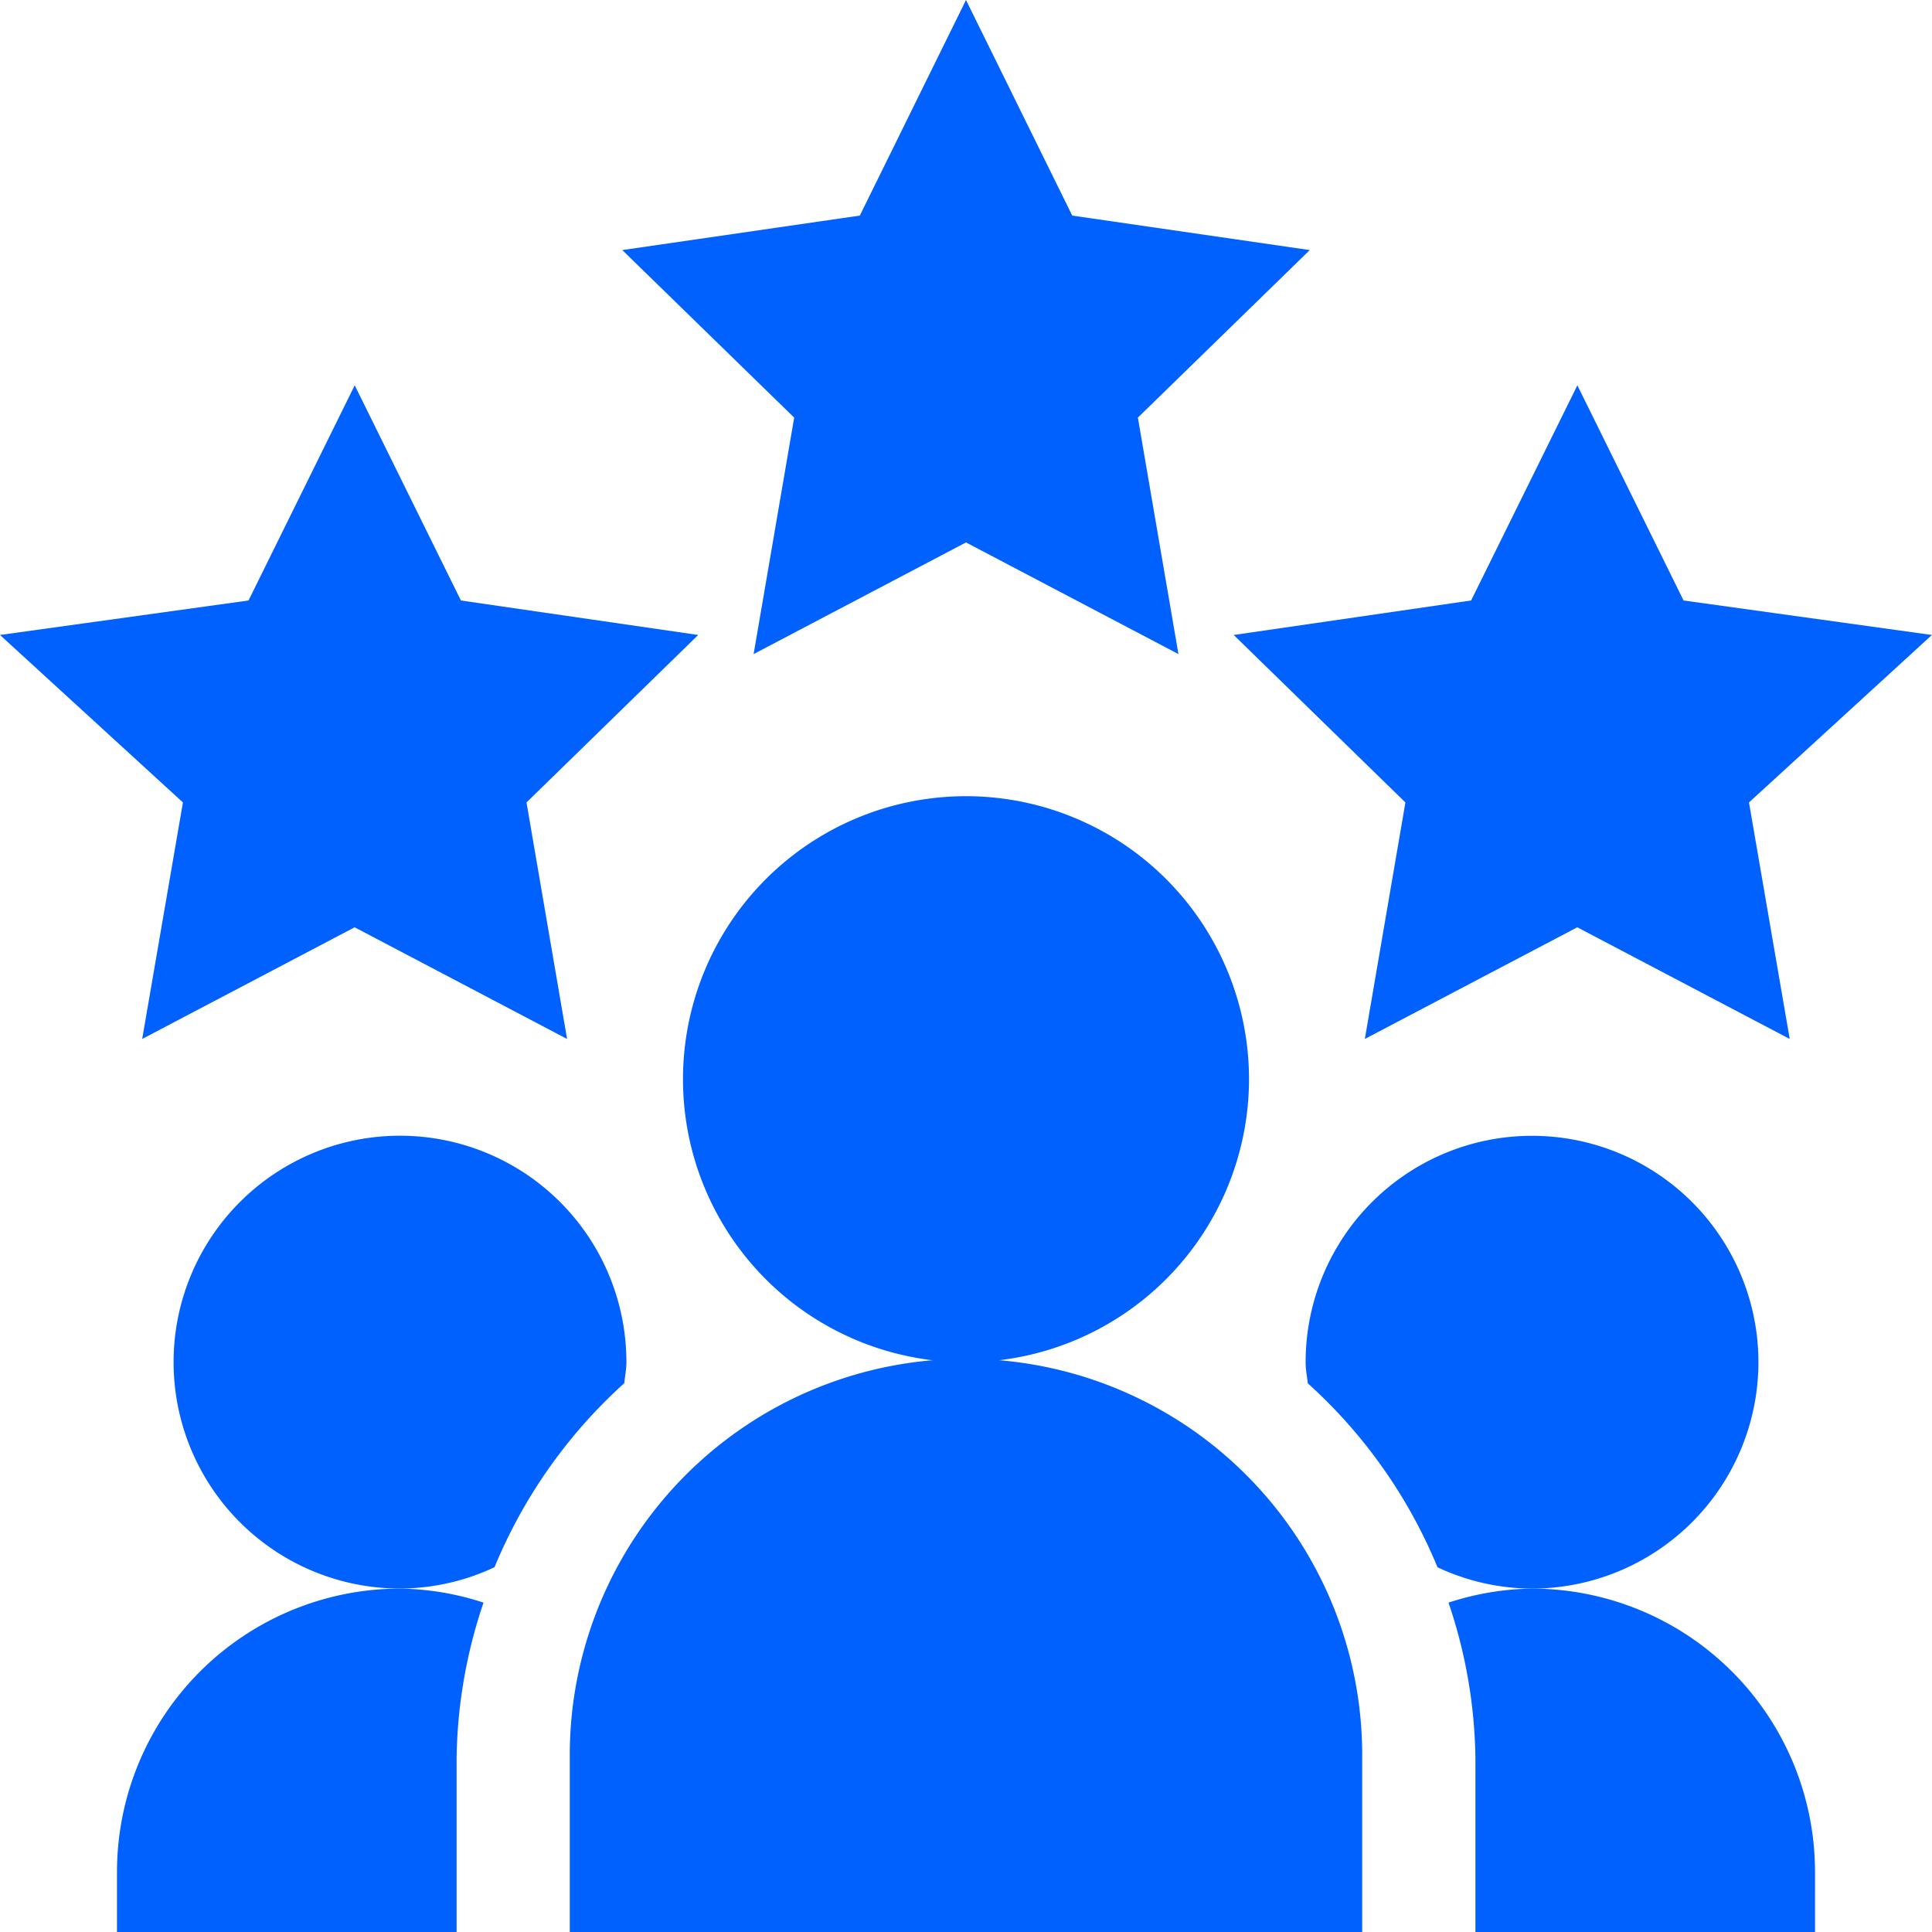
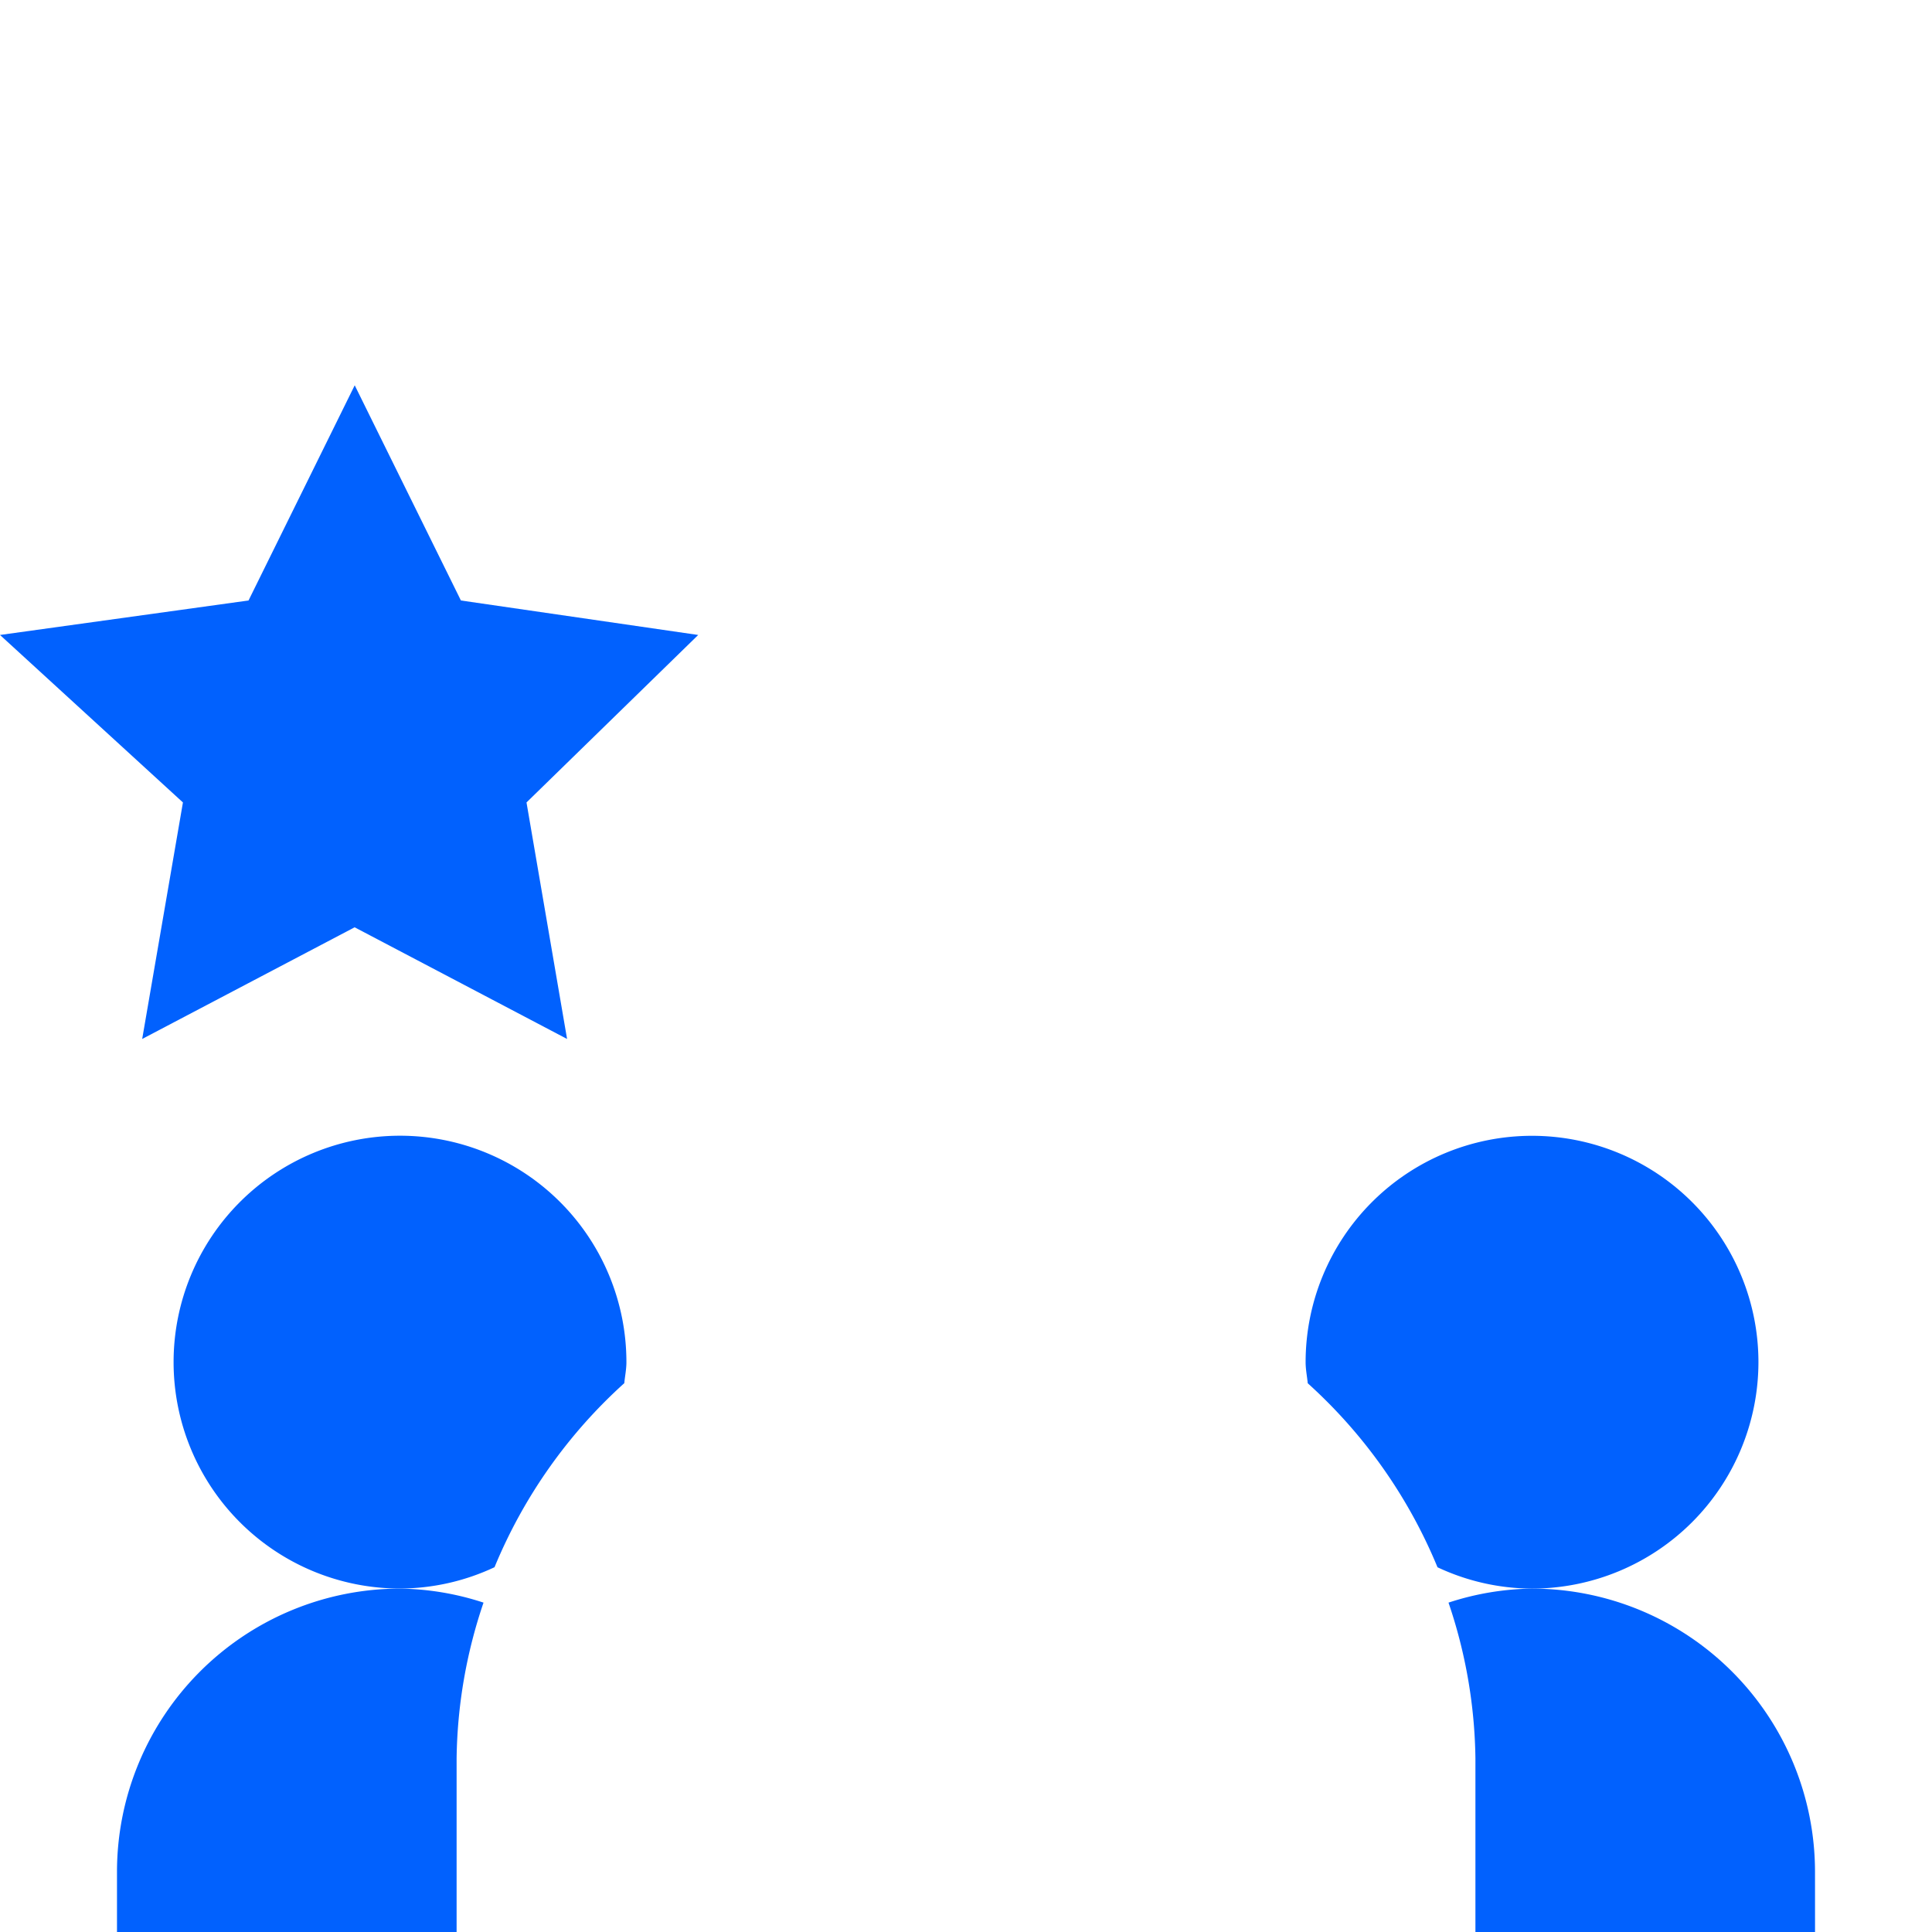
<svg xmlns="http://www.w3.org/2000/svg" id="rating_6_" data-name="rating(6)" width="66.388" height="66.388" viewBox="0 0 66.388 66.388">
-   <path id="Path_6971" data-name="Path 6971" d="M176.725,18.639l7.3,3.837-1.394-8.126,5.907-5.757-8.162-1.185L176.725,0l-3.649,7.408-8.162,1.185,5.907,5.757-1.394,8.126Zm0,0" transform="translate(-143.531)" fill="#0161fe" />
-   <path id="Path_6972" data-name="Path 6972" d="M342.4,109.5l-3.649-7.394L335.1,109.5l-8.158,1.185,5.9,5.755-1.394,8.127,7.3-3.837,7.3,3.837-1.4-8.127,6.286-5.755Zm0,0" transform="translate(-284.549 -88.866)" fill="#0161fe" />
  <path id="Path_6973" data-name="Path 6973" d="M6.286,116.44l-1.4,8.127,7.3-3.837,7.3,3.837-1.394-8.127,5.9-5.755L15.838,109.5l-3.649-7.394L8.54,109.5,0,110.685Zm0,0" transform="translate(0 -88.866)" fill="#0161fe" />
-   <path id="Path_6974" data-name="Path 6974" d="M200.45,220.725a9.725,9.725,0,1,0-9.725,9.725A9.736,9.736,0,0,0,200.45,220.725Zm0,0" transform="translate(-157.531 -183.641)" fill="#0161fe" />
-   <path id="Path_6975" data-name="Path 6975" d="M151,374.615v5.965h27.229v-5.965a13.615,13.615,0,1,0-27.229,0Zm0,0" transform="translate(-131.421 -314.191)" fill="#0161fe" />
  <path id="Path_6976" data-name="Path 6976" d="M396.458,430.725A9.736,9.736,0,0,0,386.734,421a9.592,9.592,0,0,0-2.87.482,17.262,17.262,0,0,1,.925,5.353V432.8h11.67Zm0,0" transform="translate(-334.09 -366.412)" fill="#0161fe" />
  <path id="Path_6977" data-name="Path 6977" d="M361.56,308.78a7.78,7.78,0,0,0-15.56,0c0,.248.05.482.073.723a17.5,17.5,0,0,1,4.459,6.323,7.7,7.7,0,0,0,3.248.733A7.788,7.788,0,0,0,361.56,308.78Zm0,0" transform="translate(-301.136 -261.971)" fill="#0161fe" />
  <path id="Path_6978" data-name="Path 6978" d="M61.487,309.5c.023-.242.073-.476.073-.723a7.78,7.78,0,1,0-7.78,7.78,7.7,7.7,0,0,0,3.248-.733A17.5,17.5,0,0,1,61.487,309.5Zm0,0" transform="translate(-40.035 -261.971)" fill="#0161fe" />
  <path id="Path_6979" data-name="Path 6979" d="M31,430.725V432.8H42.67v-5.965a17.261,17.261,0,0,1,.925-5.353,9.592,9.592,0,0,0-2.87-.482A9.736,9.736,0,0,0,31,430.725Zm0,0" transform="translate(-26.98 -366.412)" fill="#0161fe" />
</svg>